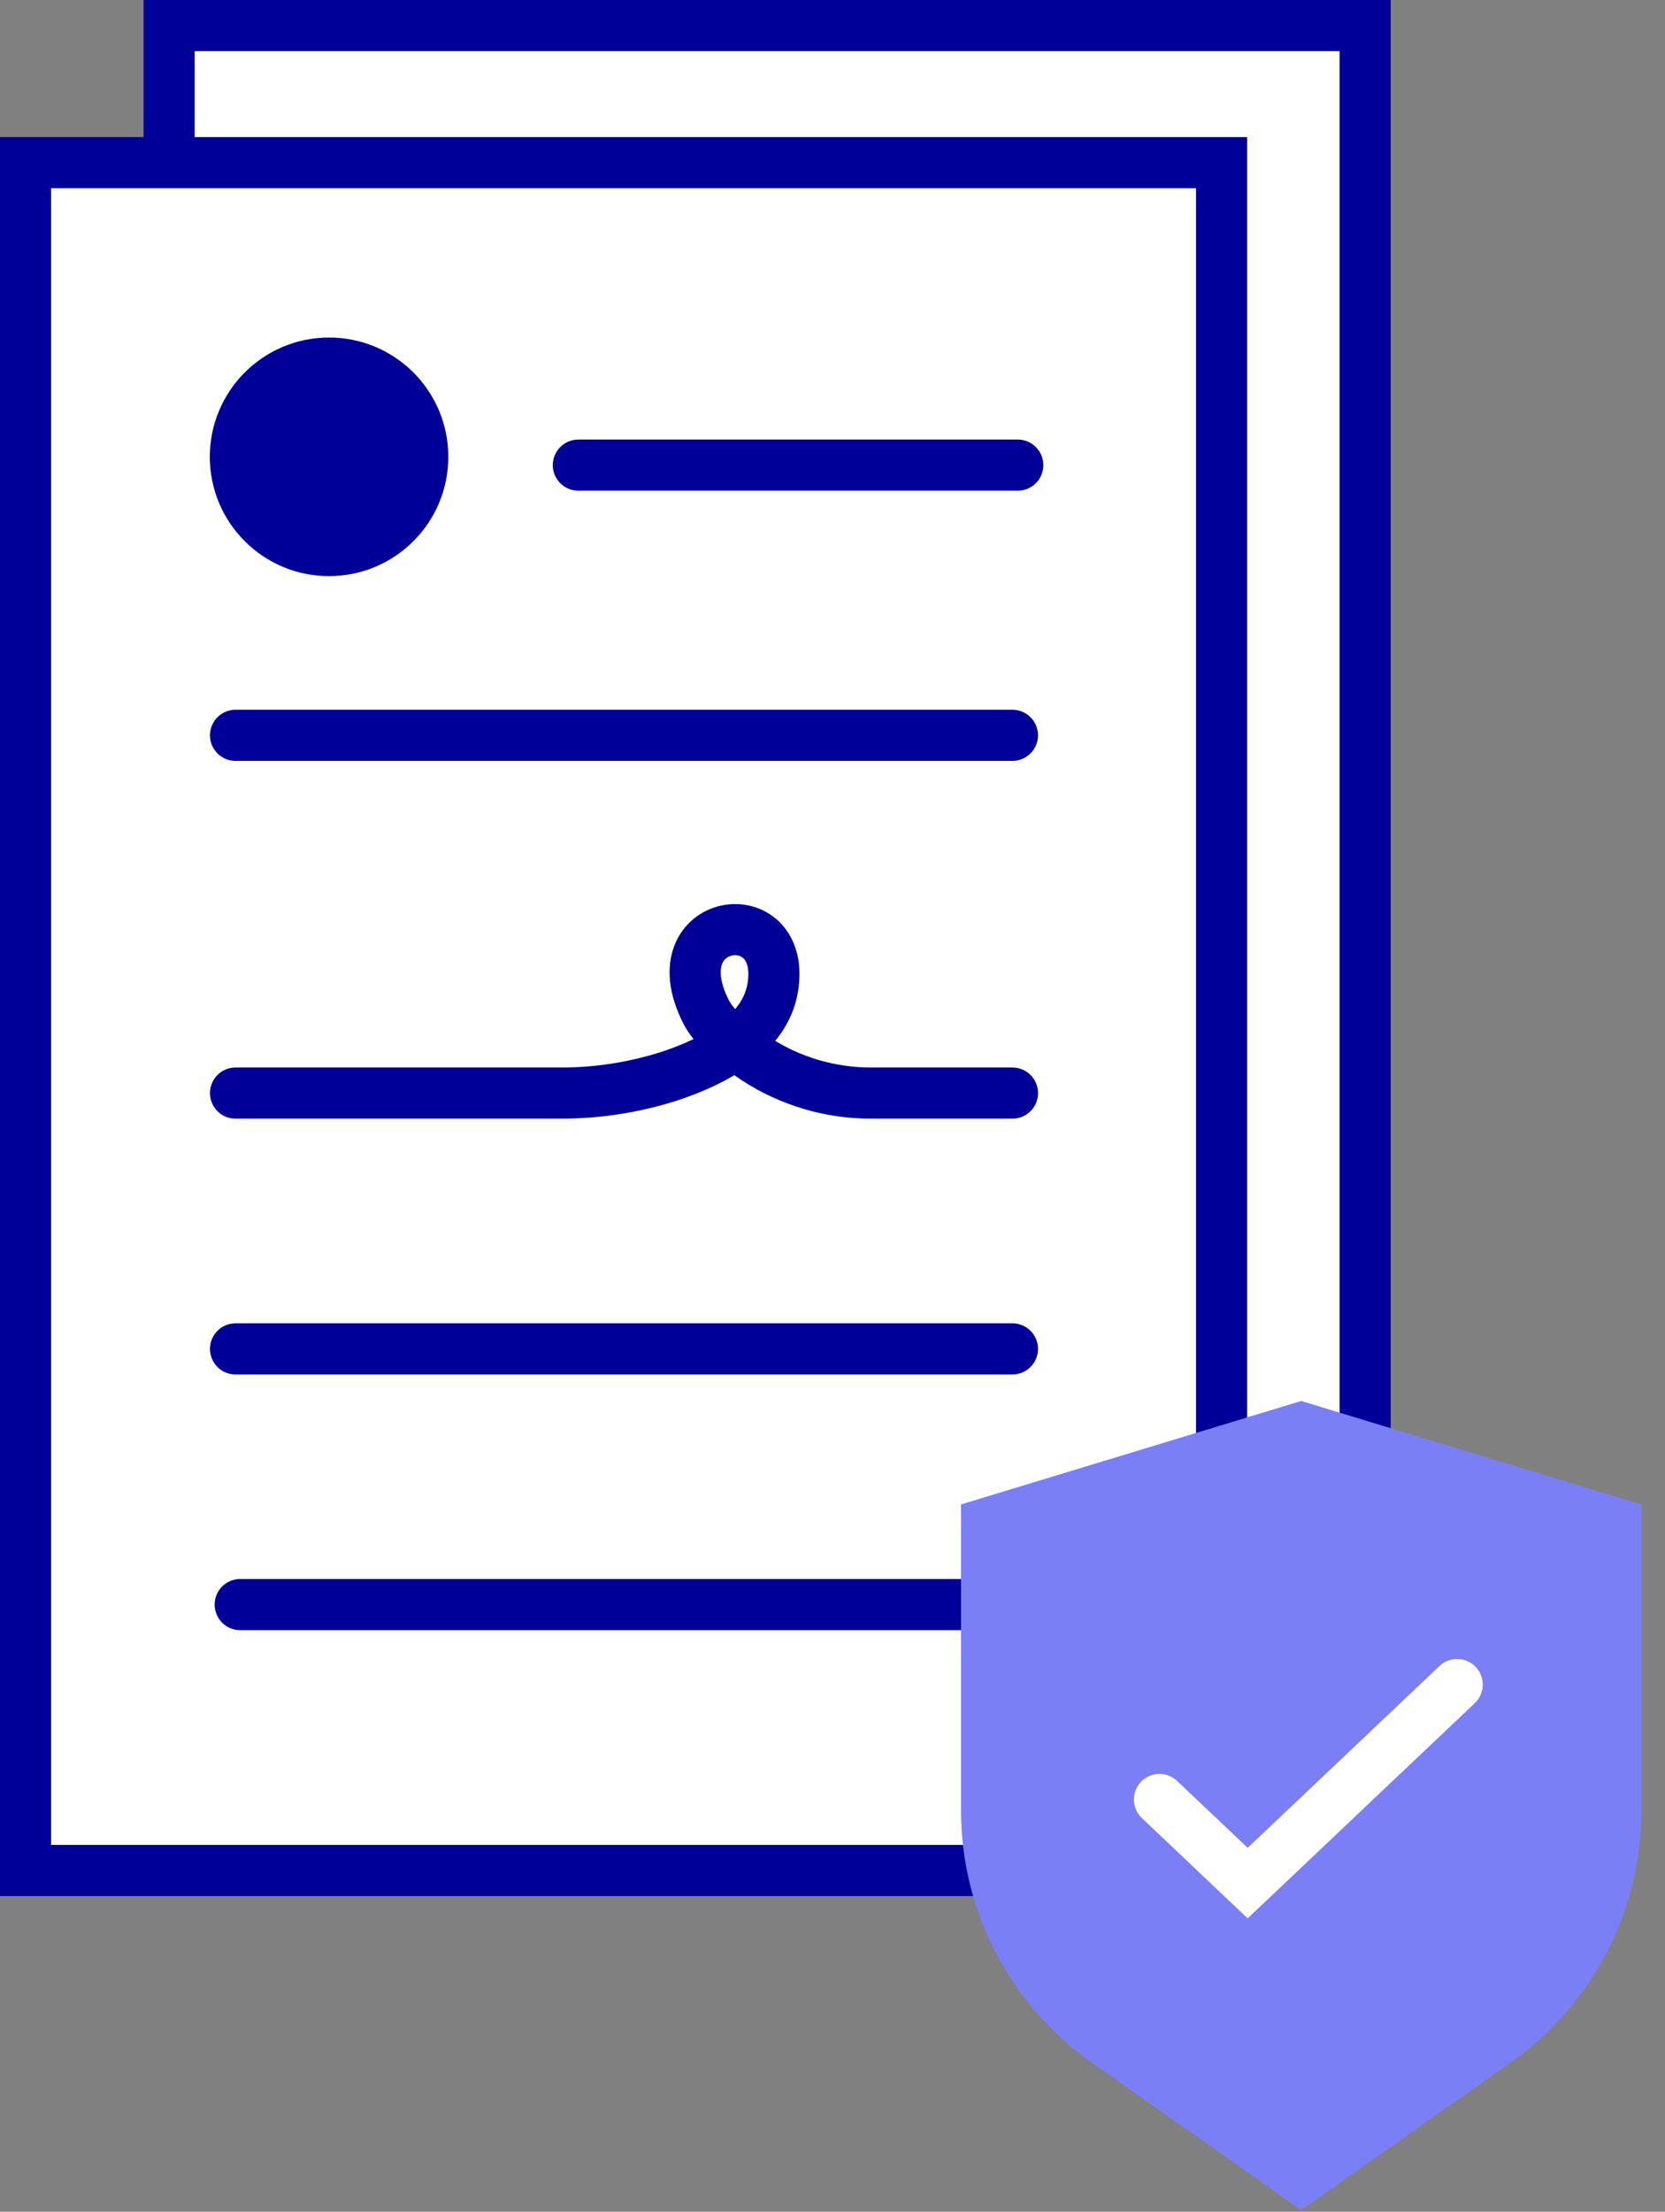
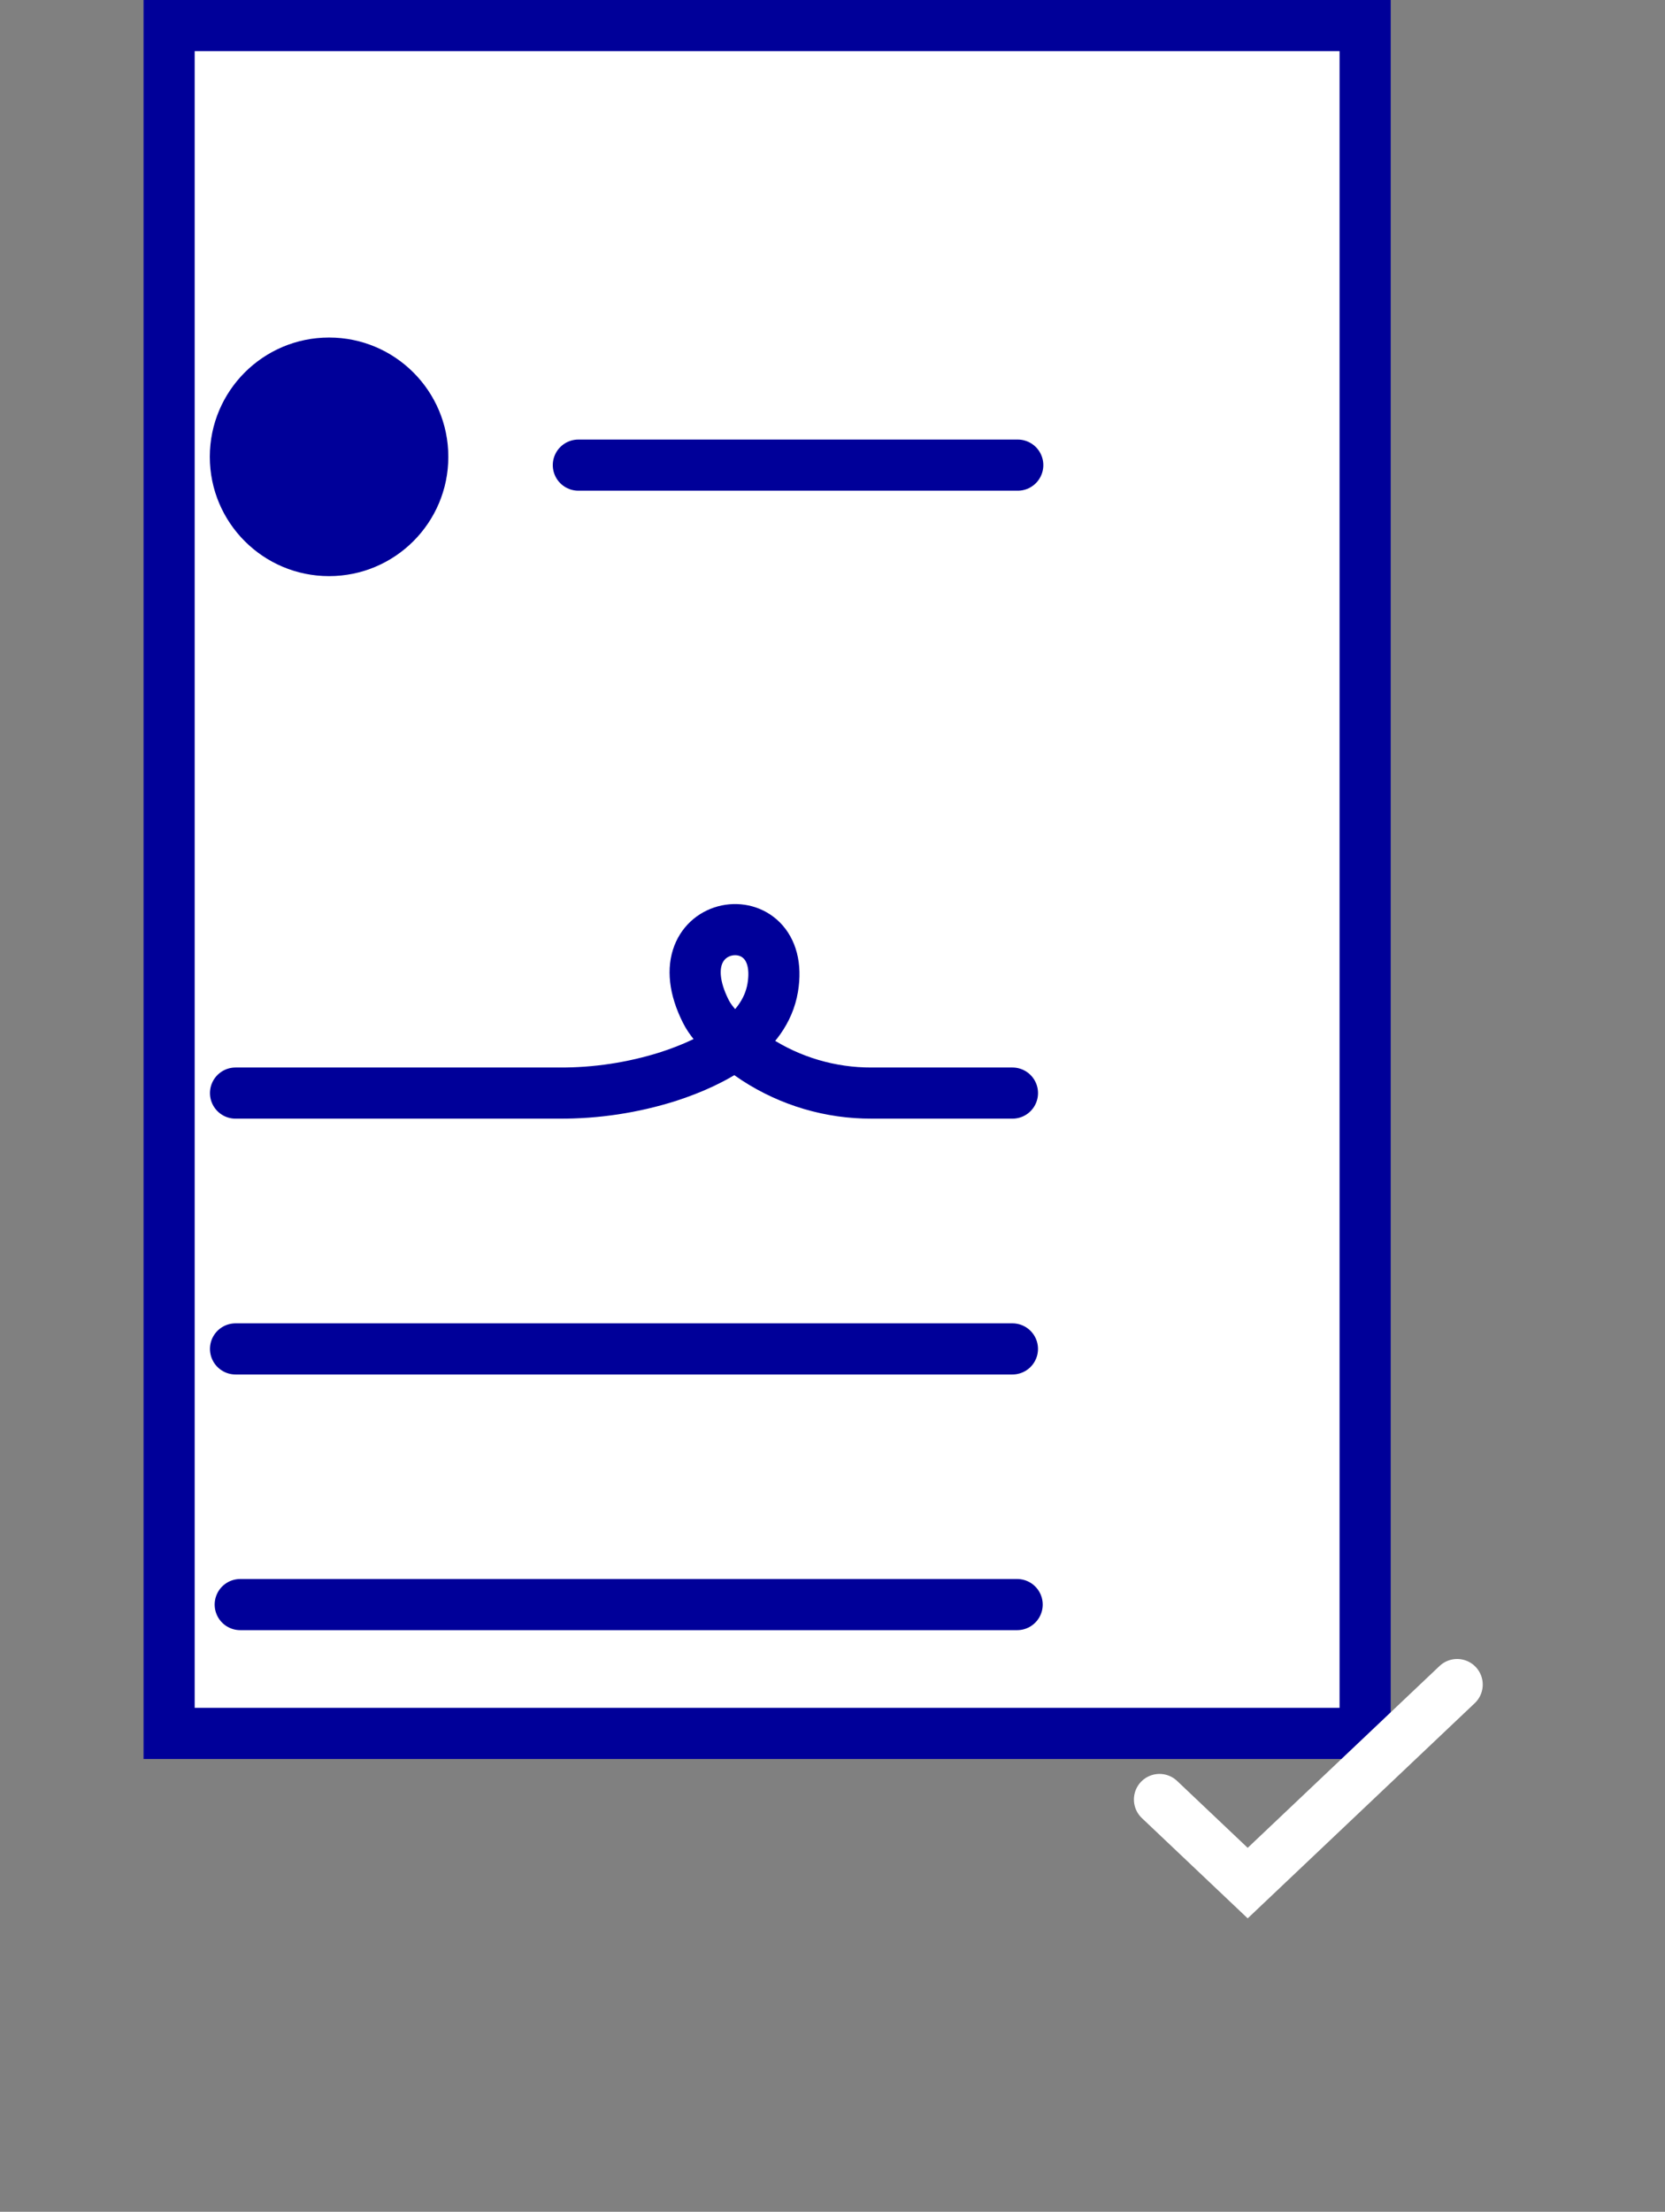
<svg xmlns="http://www.w3.org/2000/svg" width="61" height="81" viewBox="0 0 61 81" fill="none">
  <rect x="0" y="0" width="61" height="81" fill="#808080" stroke="none" />
  <path d="M50.014 0.936H6.196V63.481H50.014V0.936Z" fill="white" stroke="#000099" stroke-width="1.873" stroke-miterlimit="10" />
-   <path d="M44.755 5.957H0.936V68.501H44.755V5.957Z" fill="white" stroke="#000099" stroke-width="1.873" stroke-miterlimit="10" />
  <path d="M21.189 17.034L37.287 17.034" stroke="#000099" stroke-width="1.873" stroke-miterlimit="10" stroke-linecap="round" />
-   <path d="M8.629 26.929H37.092" stroke="#000099" stroke-width="1.873" stroke-miterlimit="10" stroke-linecap="round" />
  <path d="M8.629 49.4H37.092" stroke="#000099" stroke-width="1.873" stroke-miterlimit="10" stroke-linecap="round" />
  <path d="M8.801 58.763H37.265" stroke="#000099" stroke-width="1.873" stroke-miterlimit="10" stroke-linecap="round" />
  <path d="M8.629 40.031H20.471C21.833 40.04 23.188 39.835 24.486 39.424C26.156 38.881 28.021 37.896 28.31 36.173C28.853 32.915 24.108 33.552 25.857 37.035C26.164 37.653 26.917 38.267 27.692 38.78C28.954 39.602 30.429 40.037 31.935 40.031H37.093" stroke="#000099" stroke-width="1.873" stroke-miterlimit="10" stroke-linecap="round" />
-   <path d="M47.672 51.307L35.209 55.095V66.309C35.209 69.983 36.997 73.427 40.002 75.54L47.672 80.936L55.342 75.54C58.347 73.427 60.135 69.983 60.135 66.309V55.095L47.672 51.307Z" fill="#7A7FF5" />
  <path d="M42.48 65.902L45.711 68.963L53.385 61.693" stroke="white" stroke-width="1.875" stroke-linecap="round" />
  <circle cx="12.056" cy="16.73" r="4.369" fill="#000099" />
</svg>